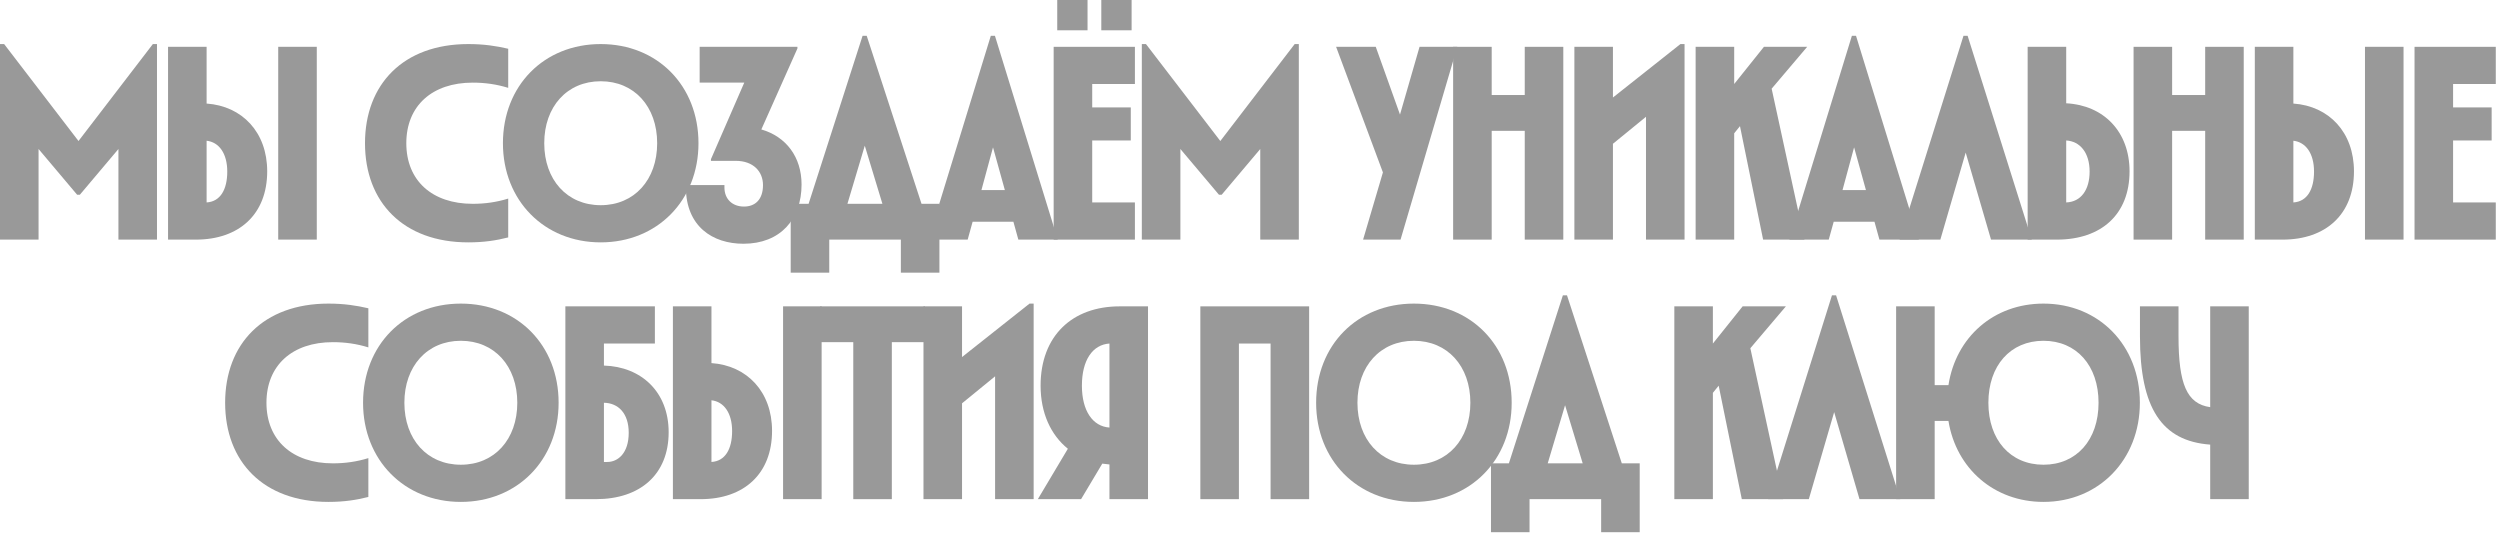
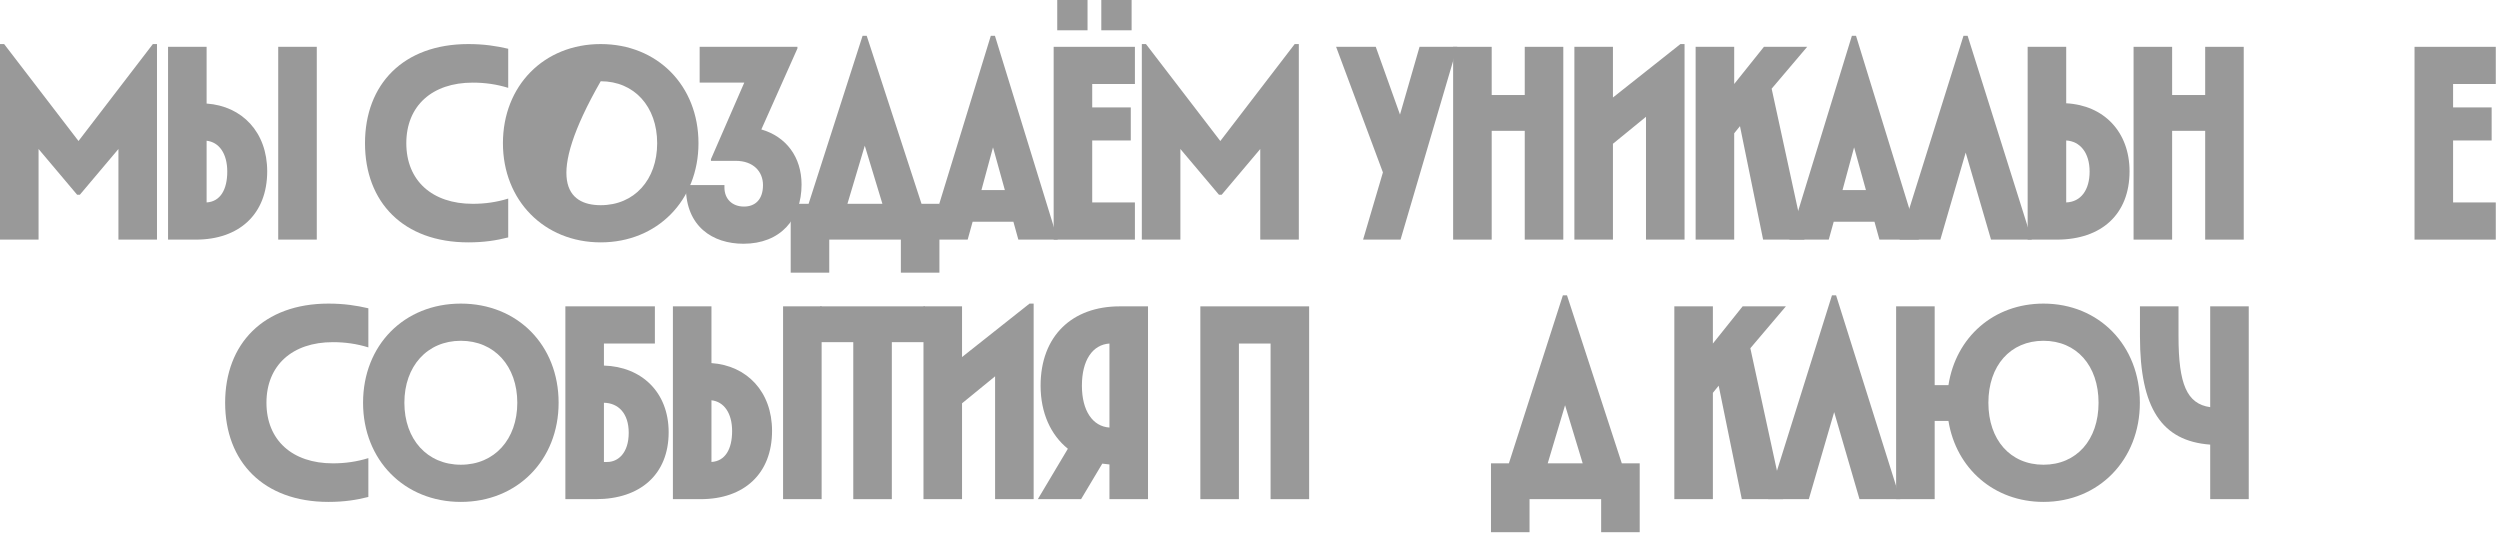
<svg xmlns="http://www.w3.org/2000/svg" width="472" height="101" viewBox="0 0 472 101" fill="none">
  <path d="M417.284 76.872V57.84H424.564V94.24H417.284V83.944C408.132 83.268 404.024 77.08 404.024 63.508V57.84H411.304V63.508C411.304 72.504 412.864 76.248 417.284 76.872Z" fill="#999999" />
  <path d="M385.807 57.32C396.311 57.32 404.007 65.224 404.007 76.04C404.007 86.804 396.259 94.76 385.807 94.76C376.499 94.76 369.323 88.468 367.867 79.472H365.267V94.24H357.987V57.84H365.267V72.712H367.867C369.271 63.664 376.395 57.32 385.807 57.32ZM385.807 87.74C392.047 87.74 396.207 83.06 396.207 76.04C396.207 69.02 392.047 64.34 385.807 64.34C379.567 64.34 375.407 69.02 375.407 76.04C375.407 83.06 379.567 87.74 385.807 87.74Z" fill="#999999" />
  <path d="M346.654 55.76L358.77 94.24H351.074L346.29 77.808L341.506 94.24H333.81L345.874 55.76H346.654Z" fill="#999999" />
  <path d="M329.009 57.84H337.173L330.465 65.744L336.653 94.24H328.853L324.485 72.816L323.393 74.168V94.24H316.113V57.84H323.393V64.86L329.009 57.84Z" fill="#999999" />
  <path d="M295.849 55.76L306.197 87.48H309.577V100.48H302.297V94.24H288.777V100.48H281.497V87.48H284.877L295.069 55.76H295.849ZM298.813 87.48L295.485 76.508L292.209 87.48H298.813Z" fill="#999999" />
-   <path d="M266.945 94.76C256.285 94.76 248.485 86.856 248.485 76.04C248.485 65.172 256.233 57.32 266.945 57.32C277.657 57.32 285.405 65.172 285.405 76.04C285.405 86.856 277.605 94.76 266.945 94.76ZM266.945 87.74C273.289 87.74 277.605 82.956 277.605 76.04C277.605 69.124 273.289 64.34 266.945 64.34C260.601 64.34 256.285 69.124 256.285 76.04C256.285 82.956 260.601 87.74 266.945 87.74Z" fill="#999999" />
  <path d="M233.906 94.24H226.626V57.84H247.166V94.24H239.886V64.86H233.906V94.24Z" fill="#999999" />
  <path d="M211.388 57.84H216.744V94.24H209.464V87.688L208.112 87.532L204.108 94.24H195.944L201.612 84.724C198.388 82.124 196.464 77.964 196.464 72.816C196.464 63.404 202.444 57.84 211.388 57.84ZM209.464 80.72V64.86C206.292 65.068 204.264 67.98 204.264 72.816C204.264 77.548 206.292 80.512 209.464 80.72Z" fill="#999999" />
  <path d="M181.633 67.408L194.373 57.32H195.153V94.24H187.873V71.048L181.633 76.144V94.24H174.353V57.84H181.633V67.408Z" fill="#999999" />
  <path d="M168.378 94.24H161.098V64.6H154.858V57.84H174.618V64.6H168.378V94.24Z" fill="#999999" />
  <path d="M134.324 57.84V68.552C141.032 69.02 145.764 73.96 145.764 81.344C145.764 89.456 140.46 94.24 132.296 94.24H127.044V57.84H134.324ZM147.844 94.24V57.84H155.124V94.24H147.844ZM134.324 75.572V87.22C136.924 87.064 138.224 84.776 138.224 81.396C138.224 77.964 136.664 75.832 134.324 75.572Z" fill="#999999" />
  <path d="M114.022 64.86V69.02C121.094 69.228 126.242 74.012 126.242 81.604C126.242 89.56 120.886 94.24 112.514 94.24H106.742V57.84H123.642V64.86H114.022ZM114.022 87.22H114.646C116.674 87.22 118.702 85.556 118.702 81.708C118.702 78.016 116.726 76.092 114.022 76.04V87.22Z" fill="#999999" />
  <path d="M87.006 94.76C76.346 94.76 68.546 86.856 68.546 76.04C68.546 65.172 76.294 57.32 87.006 57.32C97.718 57.32 105.466 65.172 105.466 76.04C105.466 86.856 97.666 94.76 87.006 94.76ZM87.006 87.74C93.35 87.74 97.666 82.956 97.666 76.04C97.666 69.124 93.35 64.34 87.006 64.34C80.662 64.34 76.346 69.124 76.346 76.04C76.346 82.956 80.662 87.74 87.006 87.74Z" fill="#999999" />
  <path d="M62.006 94.76C49.734 94.76 42.506 87.168 42.506 76.04C42.506 64.912 49.734 57.32 62.006 57.32C64.97 57.32 67.31 57.684 69.546 58.204V65.588C67.362 64.912 65.178 64.6 62.838 64.6C55.194 64.6 50.306 68.968 50.306 76.04C50.306 83.112 55.194 87.48 62.838 87.48C65.178 87.48 67.362 87.168 69.546 86.492V93.824C67.31 94.396 64.97 94.76 62.006 94.76Z" fill="#999999" />
  <path d="M471.203 45.24H455.863V8.84H471.203V15.86H463.143V20.28H470.423V26.52H463.143V38.22H471.203V45.24Z" fill="#999999" />
-   <path d="M432.989 8.84V19.552C439.697 20.02 444.429 24.96 444.429 32.344C444.429 40.456 439.125 45.24 430.961 45.24H425.709V8.84H432.989ZM446.509 45.24V8.84H453.789V45.24H446.509ZM432.989 26.572V38.22C435.589 38.064 436.889 35.776 436.889 32.396C436.889 28.964 435.329 26.832 432.989 26.572Z" fill="#999999" />
  <path d="M416.337 17.94V8.84H423.617V45.24H416.337V24.7H410.097V45.24H402.817V8.84H410.097V17.94H416.337Z" fill="#999999" />
  <path d="M390.099 8.84V19.5C397.171 19.864 402.059 24.856 402.059 32.344C402.059 40.456 396.755 45.24 388.331 45.24H382.819V8.84H390.099ZM390.099 26.52V38.22C392.907 38.116 394.519 35.828 394.519 32.396C394.519 28.808 392.699 26.676 390.099 26.52Z" fill="#999999" />
  <path d="M371.486 6.76L383.602 45.24H375.906L371.122 28.808L366.338 45.24H358.642L370.706 6.76H371.486Z" fill="#999999" />
  <path d="M362.272 45.24H354.836L353.9 41.86H346.204L345.268 45.24H337.832L349.636 6.76H350.416L362.272 45.24ZM350.052 27.82L347.868 35.88H352.288L350.052 27.82Z" fill="#999999" />
  <path d="M333.031 8.84H341.195L334.487 16.744L340.675 45.24H332.875L328.507 23.816L327.415 25.168V45.24H320.135V8.84H327.415V15.86L333.031 8.84Z" fill="#999999" />
  <path d="M304.523 18.408L317.263 8.32H318.043V45.24H310.763V22.048L304.523 27.144V45.24H297.243V8.84H304.523V18.408Z" fill="#999999" />
  <path d="M287.871 17.94V8.84H295.151V45.24H287.871V24.7H281.631V45.24H274.351V8.84H281.631V17.94H287.871Z" fill="#999999" />
  <path d="M264.319 21.632L268.011 8.84H275.135L264.423 45.24H257.351L261.095 32.552L252.255 8.84H259.743L264.319 21.632Z" fill="#999999" />
  <path d="M230.397 26.624L244.437 8.32H245.217V45.24H237.937V28.132L230.657 36.764H230.137L222.857 28.132V45.24H215.577V8.32H216.357L230.397 26.624Z" fill="#999999" />
  <path d="M205.327 5.72H199.607V0H205.327V5.72ZM213.647 5.72H207.927V0H213.647V5.72ZM214.271 45.24H198.931V8.84H214.271V15.86H206.211V20.28H213.491V26.52H206.211V38.22H214.271V45.24Z" fill="#999999" />
  <path d="M199.7 45.24H192.264L191.328 41.86H183.632L182.696 45.24H175.26L187.064 6.76H187.844L199.7 45.24ZM187.48 27.82L185.296 35.88H189.716L187.48 27.82Z" fill="#999999" />
  <path d="M163.635 6.76L173.983 38.48H177.363V51.48H170.083V45.24H156.563V51.48H149.283V38.48H152.663L162.855 6.76H163.635ZM166.599 38.48L163.271 27.508L159.995 38.48H166.599Z" fill="#999999" />
  <path d="M150.554 9.152L143.742 24.44C148.422 25.792 151.334 29.64 151.334 34.84C151.334 41.392 147.33 46.02 140.362 46.02C134.538 46.02 129.494 42.744 129.494 35.308V34.944H136.774V35.412C136.774 37.544 138.23 39 140.466 39C142.598 39 144.054 37.648 144.054 34.944C144.054 32.396 142.234 30.368 138.906 30.368H134.226V30.056L140.518 15.6H132.094V8.84H150.554V9.152Z" fill="#999999" />
-   <path d="M113.413 45.76C102.753 45.76 94.953 37.856 94.953 27.04C94.953 16.172 102.701 8.32 113.413 8.32C124.125 8.32 131.873 16.172 131.873 27.04C131.873 37.856 124.073 45.76 113.413 45.76ZM113.413 38.74C119.757 38.74 124.073 33.956 124.073 27.04C124.073 20.124 119.757 15.34 113.413 15.34C107.069 15.34 102.753 20.124 102.753 27.04C102.753 33.956 107.069 38.74 113.413 38.74Z" fill="#999999" />
+   <path d="M113.413 45.76C102.753 45.76 94.953 37.856 94.953 27.04C94.953 16.172 102.701 8.32 113.413 8.32C124.125 8.32 131.873 16.172 131.873 27.04C131.873 37.856 124.073 45.76 113.413 45.76ZM113.413 38.74C119.757 38.74 124.073 33.956 124.073 27.04C124.073 20.124 119.757 15.34 113.413 15.34C102.753 33.956 107.069 38.74 113.413 38.74Z" fill="#999999" />
  <path d="M88.412 45.76C76.14 45.76 68.912 38.168 68.912 27.04C68.912 15.912 76.14 8.32 88.412 8.32C91.376 8.32 93.716 8.684 95.952 9.204V16.588C93.768 15.912 91.584 15.6 89.244 15.6C81.6 15.6 76.712 19.968 76.712 27.04C76.712 34.112 81.6 38.48 89.244 38.48C91.584 38.48 93.768 38.168 95.952 37.492V44.824C93.716 45.396 91.376 45.76 88.412 45.76Z" fill="#999999" />
  <path d="M39.008 8.84V19.552C45.716 20.02 50.448 24.96 50.448 32.344C50.448 40.456 45.144 45.24 36.98 45.24H31.728V8.84H39.008ZM52.528 45.24V8.84H59.808V45.24H52.528ZM39.008 26.572V38.22C41.608 38.064 42.908 35.776 42.908 32.396C42.908 28.964 41.348 26.832 39.008 26.572Z" fill="#999999" />
  <path d="M14.82 26.624L28.86 8.32H29.64V45.24H22.36V28.132L15.08 36.764H14.56L7.28 28.132V45.24H0V8.32H0.78L14.82 26.624Z" fill="#999999" />
</svg>